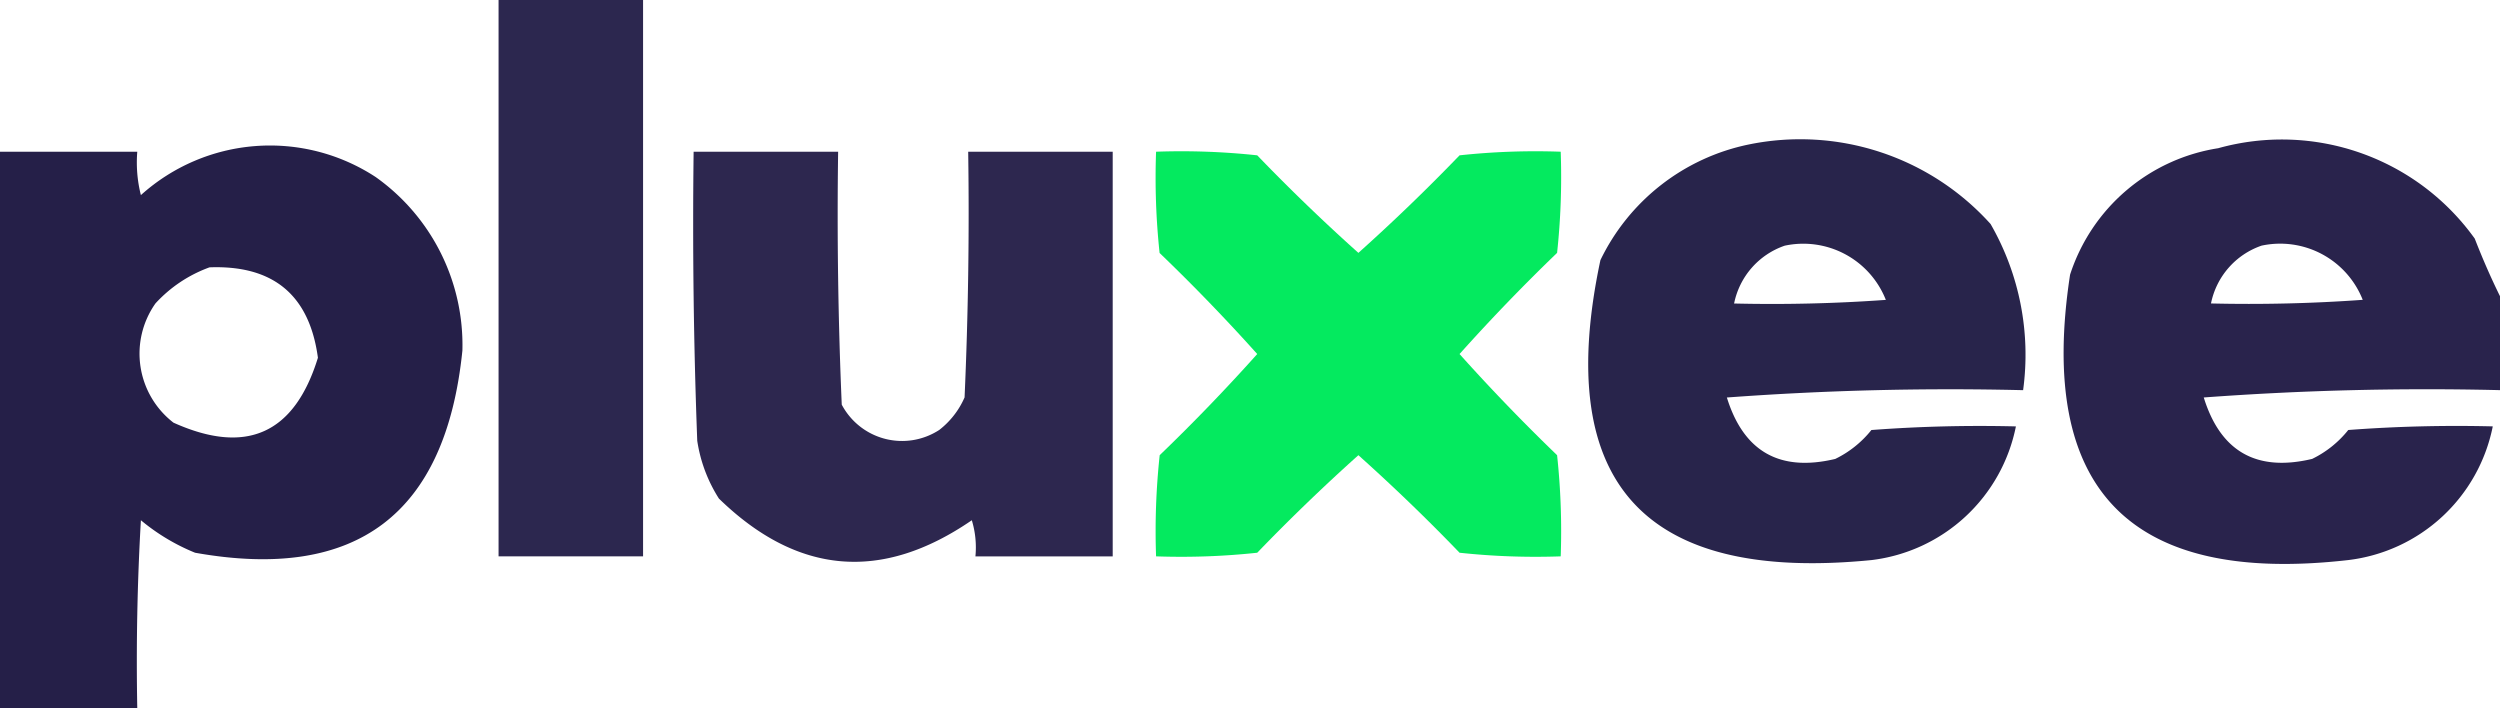
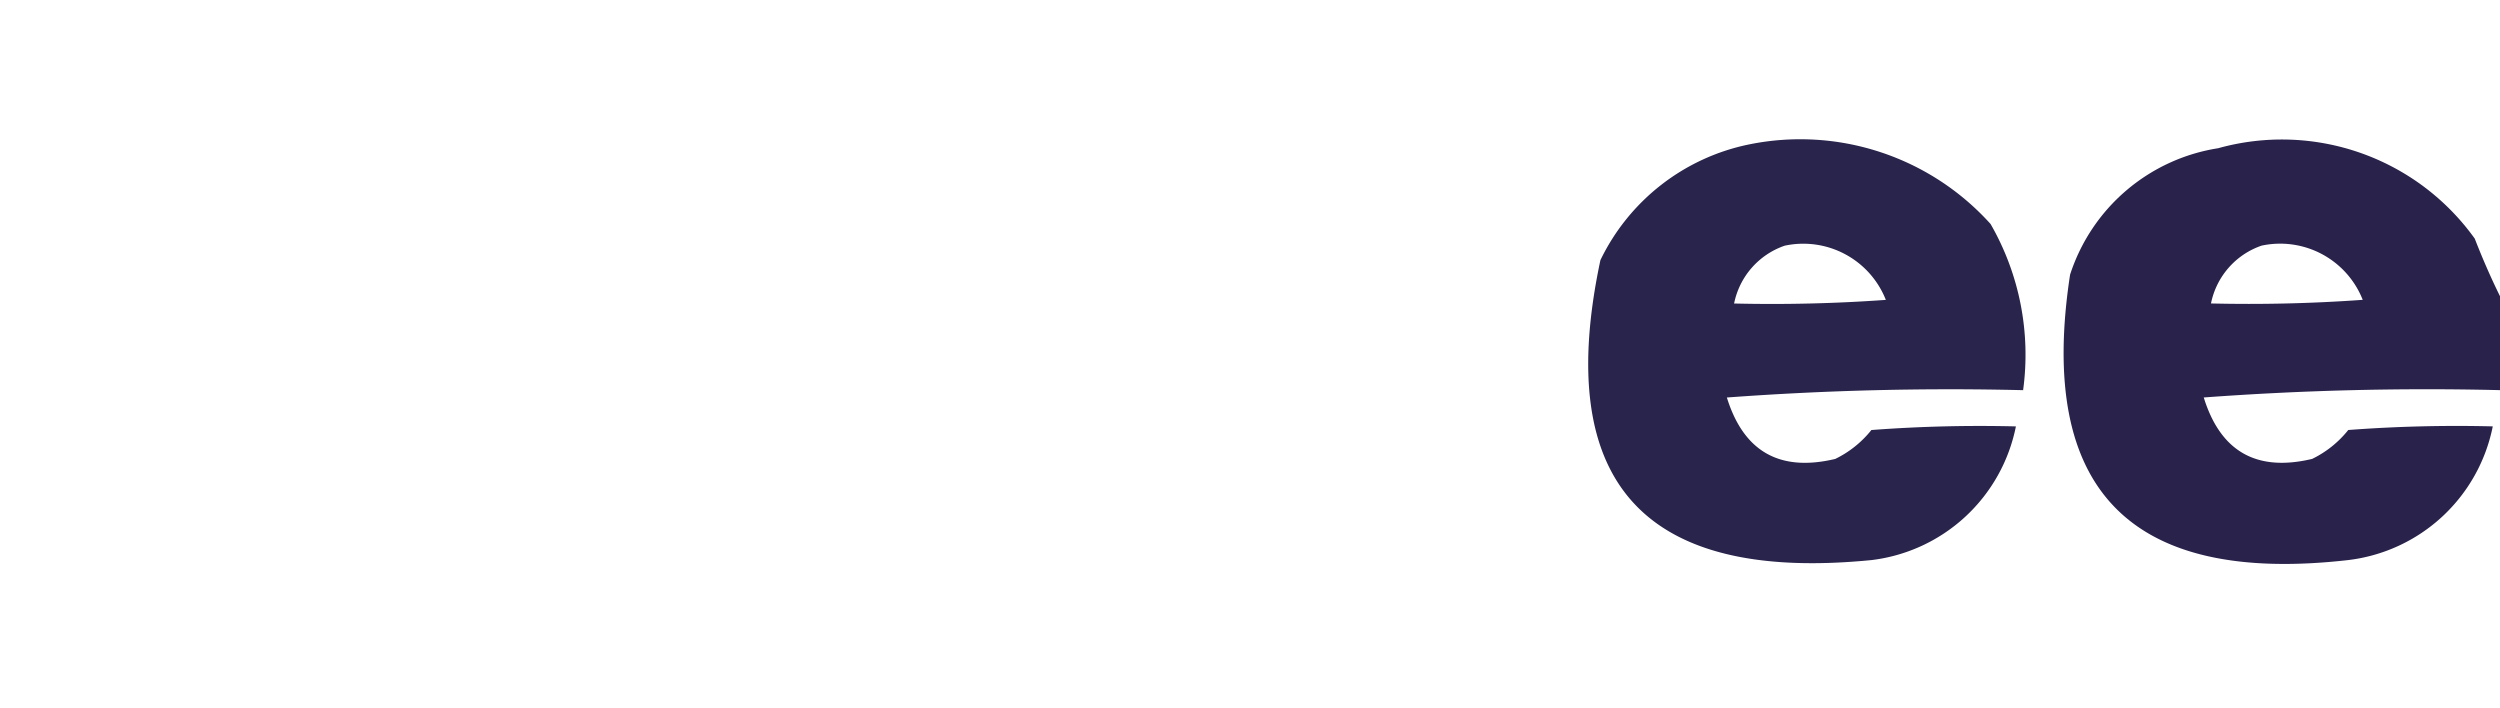
<svg xmlns="http://www.w3.org/2000/svg" width="102.314" height="28.979" viewBox="0 0 102.314 28.979">
  <g id="Groupe_78470" data-name="Groupe 78470" transform="translate(-3952.843 -16102.01)">
    <g id="pluxee_2" data-name="pluxee 2" transform="translate(3953.343 16102.51)">
      <g id="Groupe_78329" data-name="Groupe 78329" transform="translate(19.904 -0.5)">
-         <path id="Trac\xE9_85719" data-name="Trac\xE9 85719" d="M68.5-.5h5.914V22.269H68.5Z" transform="translate(-68.5 0.5)" fill="#211c46" fill-rule="evenodd" opacity="0.948" />
-       </g>
+         </g>
      <g id="Groupe_78330" data-name="Groupe 78330" transform="translate(-0.5 5.457)">
-         <path id="Trac\xE9_85720" data-name="Trac\xE9 85720" d="M5.118,42.668H-.5V19.9H5.118a5.452,5.452,0,0,0,.148,1.774,7.893,7.893,0,0,1,9.61-.739,8.43,8.43,0,0,1,3.548,7.1Q17.4,38.082,7.484,36.31A8.4,8.4,0,0,1,5.266,34.98Q5.045,38.821,5.118,42.668ZM8.075,24.63q3.917-.146,4.436,3.7Q11.073,33,6.6,30.987a3.566,3.566,0,0,1-.739-4.879A5.571,5.571,0,0,1,8.075,24.63Z" transform="translate(0.5 -19.646)" fill="#211b45" fill-rule="evenodd" opacity="0.977" />
-       </g>
+         </g>
      <g id="Groupe_78331" data-name="Groupe 78331" transform="translate(64.499 5.226)">
        <path id="Trac\xE9_85721" data-name="Trac\xE9 85721" d="M225.872,19.052a10.482,10.482,0,0,1,9.906,3.253,10.723,10.723,0,0,1,1.331,6.8q-6.069-.147-12.124.3,1.03,3.325,4.436,2.514a4.289,4.289,0,0,0,1.479-1.183q2.953-.222,5.914-.148a6.863,6.863,0,0,1-5.914,5.471Q216.905,37.44,219.81,23.783A8.687,8.687,0,0,1,225.872,19.052Zm1.479,4.14a3.632,3.632,0,0,1,4.14,2.218q-3.1.222-6.21.148A3.16,3.16,0,0,1,227.351,23.192Z" transform="translate(-219.311 -18.863)" fill="#211c45" fill-rule="evenodd" opacity="0.961" />
      </g>
      <g id="Groupe_78332" data-name="Groupe 78332" transform="translate(83.955 5.248)">
        <path id="Trac\xE9_85722" data-name="Trac\xE9 85722" d="M302.964,25.315v3.844q-6.069-.147-12.124.3,1.03,3.325,4.436,2.514a4.288,4.288,0,0,0,1.478-1.183q2.953-.222,5.914-.148a6.863,6.863,0,0,1-5.914,5.471q-13.405,1.529-11.385-11.68a7.61,7.61,0,0,1,6.062-5.175,9.707,9.707,0,0,1,10.5,3.7Q302.414,24.2,302.964,25.315Zm-9.758-2.07a3.632,3.632,0,0,1,4.14,2.218q-3.1.222-6.21.148A3.161,3.161,0,0,1,293.206,23.245Z" transform="translate(-285.105 -18.94)" fill="#211b45" fill-rule="evenodd" opacity="0.958" />
      </g>
      <g id="Groupe_78333" data-name="Groupe 78333" transform="translate(27.869 5.71)">
-         <path id="Trac\xE9_85723" data-name="Trac\xE9 85723" d="M95.456,20.5h5.914q-.074,5.177.148,10.35a2.792,2.792,0,0,0,3.992,1.035,3.41,3.41,0,0,0,1.035-1.331q.222-5.025.148-10.054h5.914V37.06h-5.618a3.823,3.823,0,0,0-.148-1.479q-5.53,3.8-10.35-.887a6.065,6.065,0,0,1-.887-2.366Q95.382,26.416,95.456,20.5Z" transform="translate(-95.438 -20.5)" fill="#221c46" fill-rule="evenodd" opacity="0.948" />
-       </g>
+         </g>
      <g id="Groupe_78334" data-name="Groupe 78334" transform="translate(46.795 5.691)">
-         <path id="Trac\xE9_85724" data-name="Trac\xE9 85724" d="M159.456,20.456a29.108,29.108,0,0,1,4.14.148q2,2.077,4.14,3.992,2.138-1.915,4.14-3.992a29.108,29.108,0,0,1,4.14-.148,29.106,29.106,0,0,1-.148,4.14q-2.077,2-3.992,4.14,1.915,2.137,3.992,4.14a29.106,29.106,0,0,1,.148,4.14,29.107,29.107,0,0,1-4.14-.148q-2-2.077-4.14-3.992-2.138,1.915-4.14,3.992a29.107,29.107,0,0,1-4.14.148,29.11,29.11,0,0,1,.148-4.14q2.077-2,3.992-4.14Q161.681,26.6,159.6,24.6A29.11,29.11,0,0,1,159.456,20.456Z" transform="translate(-159.438 -20.438)" fill="#00ea5d" fill-rule="evenodd" opacity="0.982" />
-       </g>
+         </g>
    </g>
  </g>
</svg>